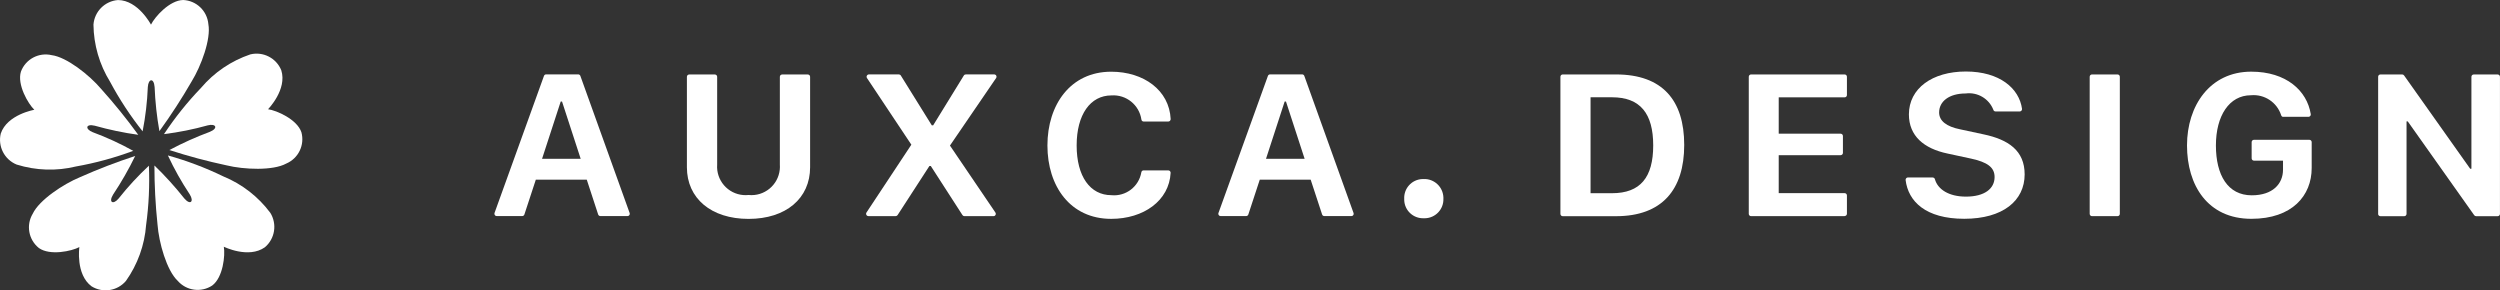
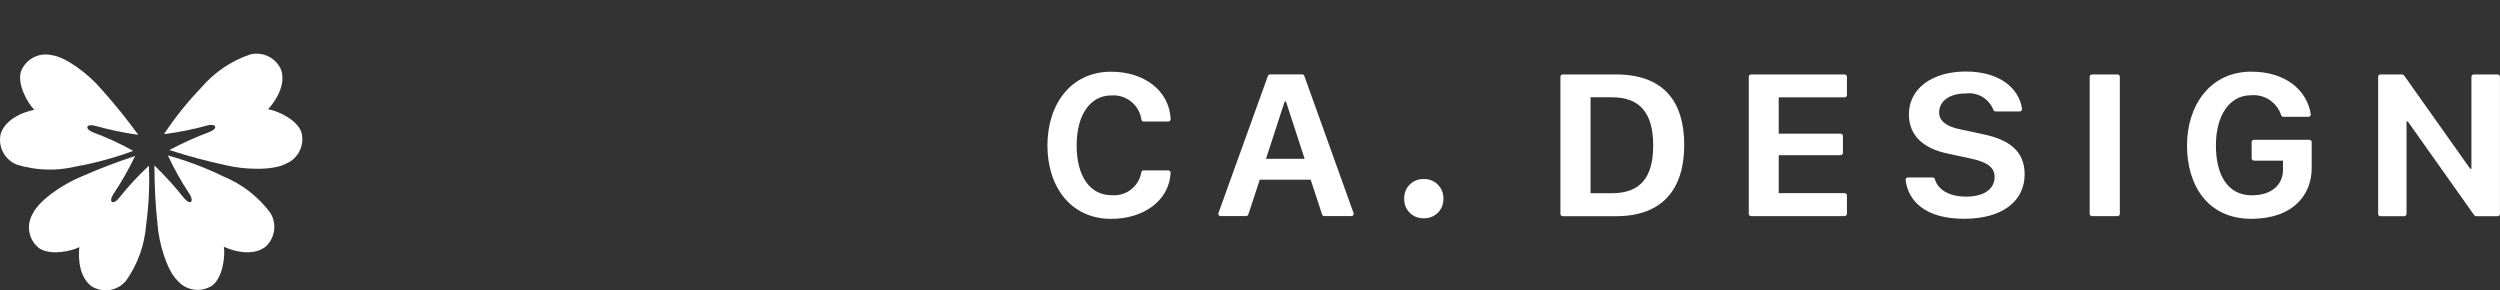
<svg xmlns="http://www.w3.org/2000/svg" id="_レイヤー_2" viewBox="0 0 629.64 73.12">
  <rect x="0" y="0" width="629.64" height="73.12" fill="#333333" stroke="none" />
  <defs>
    <style>.cls-1{fill:#fff;}</style>
  </defs>
  <g id="logo_design">
    <g id="_グループ_18507">
      <g id="_グループ_18505">
        <g id="_グループ_18500">
-           <path id="_パス_12459" class="cls-1" d="m38.03,6.2C38.99,4.23,42.71.06,46.14,0c3.34.15,6.05,2.75,6.34,6.09.7,3.72-1.82,10.55-4.23,14.45-2.48,4.3-5.19,8.47-8.1,12.49-.66-3.68-1.06-7.39-1.21-11.12-.19-2.37-1.57-2.13-1.71,0-.15,3.75-.59,7.49-1.31,11.17-3.1-3.91-5.85-8.09-8.2-12.49-2.68-4.33-4.12-9.31-4.18-14.39.25-3.31,2.88-5.94,6.19-6.19,5.08.05,8.3,6.2,8.3,6.2Z" />
-         </g>
+           </g>
        <g id="_グループ_18501">
          <path id="_パス_12460" class="cls-1" d="m8.65,27.66c-1.57-1.52-4.39-6.35-3.38-9.62,1.17-3.14,4.49-4.91,7.75-4.15,3.76.48,9.47,4.99,12.43,8.48,3.32,3.69,6.45,7.56,9.37,11.58-3.7-.51-7.36-1.28-10.95-2.29-2.31-.55-2.49.84-.53,1.63,3.52,1.3,6.94,2.88,10.22,4.7-4.67,1.74-9.49,3.06-14.4,3.93-4.94,1.21-10.12,1.04-14.98-.48-3.07-1.26-4.76-4.57-3.99-7.8,1.62-4.82,8.46-5.99,8.46-5.99Z" />
        </g>
        <g id="_グループ_18502">
-           <path id="_パス_12461" class="cls-1" d="m19.99,62.23c-1.93,1.03-7.4,2.22-10.19.24-2.62-2.09-3.28-5.79-1.55-8.65,1.62-3.43,7.68-7.46,11.91-9.2,4.54-2.02,9.17-3.8,13.89-5.34-1.63,3.36-3.49,6.6-5.56,9.71-1.24,2.02.03,2.63,1.38,1.01,2.33-2.94,4.88-5.71,7.63-8.27.21,4.98-.02,9.98-.7,14.92-.38,5.08-2.14,9.95-5.08,14.1-2.15,2.53-5.82,3.11-8.65,1.37-4.08-3.02-3.08-9.89-3.08-9.89Z" />
+           <path id="_パス_12461" class="cls-1" d="m19.99,62.23c-1.93,1.03-7.4,2.22-10.19.24-2.62-2.09-3.28-5.79-1.55-8.65,1.62-3.43,7.68-7.46,11.91-9.2,4.54-2.02,9.17-3.8,13.89-5.34-1.63,3.36-3.49,6.6-5.56,9.71-1.24,2.02.03,2.63,1.38,1.01,2.33-2.94,4.88-5.71,7.63-8.27.21,4.98-.02,9.98-.7,14.92-.38,5.08-2.14,9.95-5.08,14.1-2.15,2.53-5.82,3.11-8.65,1.37-4.08-3.02-3.08-9.89-3.08-9.89" />
        </g>
        <g id="_グループ_18503">
          <path id="_パス_12462" class="cls-1" d="m56.37,62.14c.38,2.15-.18,7.72-2.92,9.77-2.79,1.84-6.52,1.33-8.71-1.2-2.76-2.6-4.73-9.6-5.07-14.17-.52-4.94-.78-9.9-.78-14.86,2.69,2.59,5.2,5.36,7.52,8.29,1.54,1.8,2.51.8,1.38-1.01-2.08-3.13-3.92-6.4-5.51-9.81,4.81,1.34,9.48,3.1,13.97,5.28,4.71,1.93,8.8,5.11,11.84,9.19,1.74,2.83,1.16,6.5-1.37,8.65-4.13,2.95-10.35-.13-10.35-.13Z" />
        </g>
        <g id="_グループ_18504">
          <path id="_パス_12463" class="cls-1" d="m67.52,27.51c2.16.3,7.29,2.55,8.39,5.79.88,3.22-.75,6.6-3.83,7.9-3.32,1.82-10.6,1.53-15.04.44-4.86-1.03-9.65-2.32-14.38-3.85,3.29-1.76,6.7-3.29,10.2-4.59,2.19-.91,1.52-2.15-.53-1.63-3.62,1.01-7.3,1.75-11.03,2.21,2.76-4.16,5.88-8.06,9.34-11.66,3.29-3.88,7.58-6.79,12.4-8.42,3.23-.78,6.54.91,7.8,3.99,1.54,4.85-3.32,9.81-3.32,9.81Z" />
        </g>
      </g>
      <g id="_グループ_18506">
-         <path id="_パス_12464" class="cls-1" d="m124.54,53.66l12.46-34.54c.08-.23.3-.39.55-.39h8.07c.25,0,.47.16.55.39l12.41,34.53c.11.3-.05.64-.35.74-.06.02-.13.03-.2.03h-6.82c-.25,0-.48-.16-.56-.4l-2.87-8.77h-12.83l-2.88,8.77c-.08.24-.3.4-.55.4h-6.42c-.32,0-.58-.26-.58-.58,0-.06.01-.13.03-.19Zm16.68-28.09l-4.7,14.43h9.73l-4.7-14.43h-.33Z" />
        <path id="_パス_12465" class="cls-1" d="m306.87,53.66l12.46-34.54c.08-.23.3-.39.55-.39h8.07c.25,0,.47.16.55.39l12.4,34.53c.11.3-.05.64-.35.74-.06.02-.13.03-.2.03h-6.82c-.25,0-.47-.16-.55-.4l-2.88-8.77h-12.82l-2.88,8.77c-.08.24-.3.4-.56.4h-6.42c-.32,0-.58-.26-.58-.59,0-.06.01-.12.03-.18Zm16.68-28.09l-4.7,14.43h9.73l-4.7-14.43h-.34Z" />
-         <path id="_パス_12466" class="cls-1" d="m196.41,41.45v-22.11c0-.32.26-.58.58-.58h6.46c.32,0,.58.26.58.58v22.79c0,7.82-6.07,13-15.5,13s-15.53-5.18-15.53-13v-22.79c0-.32.26-.58.58-.58h6.46c.32,0,.58.26.58.58v22.11c-.29,3.95,2.68,7.39,6.63,7.68.42.03.85.02,1.28-.02,3.94.4,7.46-2.47,7.86-6.42.04-.41.05-.83.02-1.24Z" />
-         <path id="_パス_12467" class="cls-1" d="m239.25,36.66l11.45,16.87c.18.27.11.63-.15.81-.1.07-.21.1-.33.1h-7.33c-.2,0-.38-.1-.49-.27l-7.98-12.37h-.34l-8.01,12.36c-.11.17-.29.27-.49.27h-6.87c-.32,0-.58-.26-.58-.58,0-.12.03-.23.1-.33l11.3-17.08-11.18-16.79c-.18-.27-.1-.63.17-.81.09-.06.21-.1.32-.1h7.53c.2,0,.39.1.5.27l7.81,12.56h.34l7.73-12.56c.11-.17.3-.27.5-.27h7.15c.32,0,.58.26.58.58,0,.12-.04.23-.1.33l-11.62,17Z" />
        <path id="_パス_12468" class="cls-1" d="m279.92,49.16c3.63.35,6.91-2.16,7.53-5.75.04-.29.28-.5.56-.5h6.22c.33,0,.6.27.6.6,0,0,0,.01,0,.02-.36,7.01-6.8,11.59-14.97,11.59-10.32,0-16.06-8.24-16.06-18.48s5.79-18.58,16.06-18.58c8.21,0,14.63,4.68,14.98,11.93,0,.33-.25.61-.58.62,0,0,0,0-.01,0h-6.22c-.29,0-.53-.22-.56-.5-.54-3.68-3.82-6.33-7.54-6.08-5.31,0-8.77,4.81-8.77,12.61s3.4,12.52,8.77,12.52Z" />
        <path id="_パス_12469" class="cls-1" d="m358.55,45.09c2.65-.1,4.88,1.97,4.98,4.63,0,.12,0,.24,0,.37.07,2.63-2.01,4.82-4.64,4.88-.11,0-.23,0-.34,0-2.62.08-4.81-1.97-4.89-4.59,0-.1,0-.2,0-.29-.13-2.62,1.88-4.86,4.51-4.99.13,0,.26,0,.39,0Z" />
        <path id="_パス_12470" class="cls-1" d="m407,18.75c11.67,0,17.18,6.49,17.18,17.76s-5.6,17.94-17.18,17.94h-13.42c-.32,0-.58-.26-.58-.58V19.33c0-.32.26-.58.58-.58h13.42Zm-6.41,29.91h5.4c7.14,0,10.38-3.99,10.38-12.03s-3.26-12.13-10.38-12.13h-5.4v24.16Z" />
        <path id="_パス_12471" class="cls-1" d="m464.58,54.44h-23.56c-.32,0-.58-.26-.58-.58V19.33c0-.32.26-.58.58-.58h23.56c.32,0,.58.26.58.58v4.61c0,.32-.26.58-.58.58h-16.6v9.15h15.59c.32,0,.58.26.58.58v4.25c0,.32-.26.58-.58.58h-15.59v9.56h16.6c.32,0,.58.26.58.58v4.61c0,.32-.26.58-.58.58h0Z" />
        <path id="_パス_12472" class="cls-1" d="m486.78,44.71c.26,0,.48.18.54.43.71,2.55,3.51,4.38,7.8,4.38,4.73,0,7.23-2.01,7.23-4.94,0-2.48-1.91-3.76-5.91-4.63l-5.94-1.28c-5.96-1.25-9.73-4.44-9.73-9.86,0-6.54,5.88-10.8,14.35-10.8s13.43,4.22,14.14,9.41c.03.33-.2.62-.53.65-.02,0-.04,0-.06,0h-6.09c-.26,0-.49-.18-.55-.44-1.11-2.8-3.98-4.48-6.96-4.09-4.19,0-6.69,2.01-6.69,4.78,0,2.14,1.88,3.56,5.26,4.24l5.96,1.28c6.22,1.31,10.32,4.08,10.32,10.07,0,6.64-5.48,11.19-15.22,11.19s-14.11-4.4-14.76-9.76c-.03-.33.21-.61.53-.65.02,0,.04,0,.06,0h6.24Z" />
        <path id="_パス_12473" class="cls-1" d="m526.3,53.86V19.33c0-.32.26-.58.58-.58h6.43c.32,0,.58.26.58.58v34.53c0,.32-.26.58-.58.58h-6.43c-.32,0-.58-.26-.58-.58Z" />
        <path id="_パス_12474" class="cls-1" d="m575.05,29.44c-.25,0-.47-.18-.53-.43-1.05-3.24-4.2-5.33-7.6-5.02-5.48,0-8.83,5.18-8.83,12.64s2.98,12.56,9.03,12.56c5.26,0,7.87-2.87,7.87-6.46v-2.27h-7.32c-.32,0-.58-.26-.58-.58v-4.09c0-.32.26-.58.58-.58h13.96c.32,0,.58.26.58.58v6.53c0,6.93-4.89,12.79-15.19,12.79-11.03,0-16.21-8.46-16.21-18.48s5.78-18.58,16.18-18.58c8.81,0,14.04,4.78,14.99,10.7.04.33-.18.63-.51.67-.03,0-.05,0-.08,0h-6.36Z" />
        <path id="_パス_12475" class="cls-1" d="m598.95,53.86V19.33c0-.32.26-.58.58-.58h5.47c.19,0,.37.09.48.25l16.65,23.5h.31v-23.16c0-.32.26-.58.58-.58h6.03c.32,0,.58.26.58.58v34.53c0,.32-.26.58-.58.58h-5.42c-.19,0-.37-.09-.48-.24l-16.74-23.63h-.31v23.29c0,.32-.26.58-.58.58h-6c-.32,0-.58-.26-.58-.58Z" />
      </g>
    </g>
  </g>
</svg>